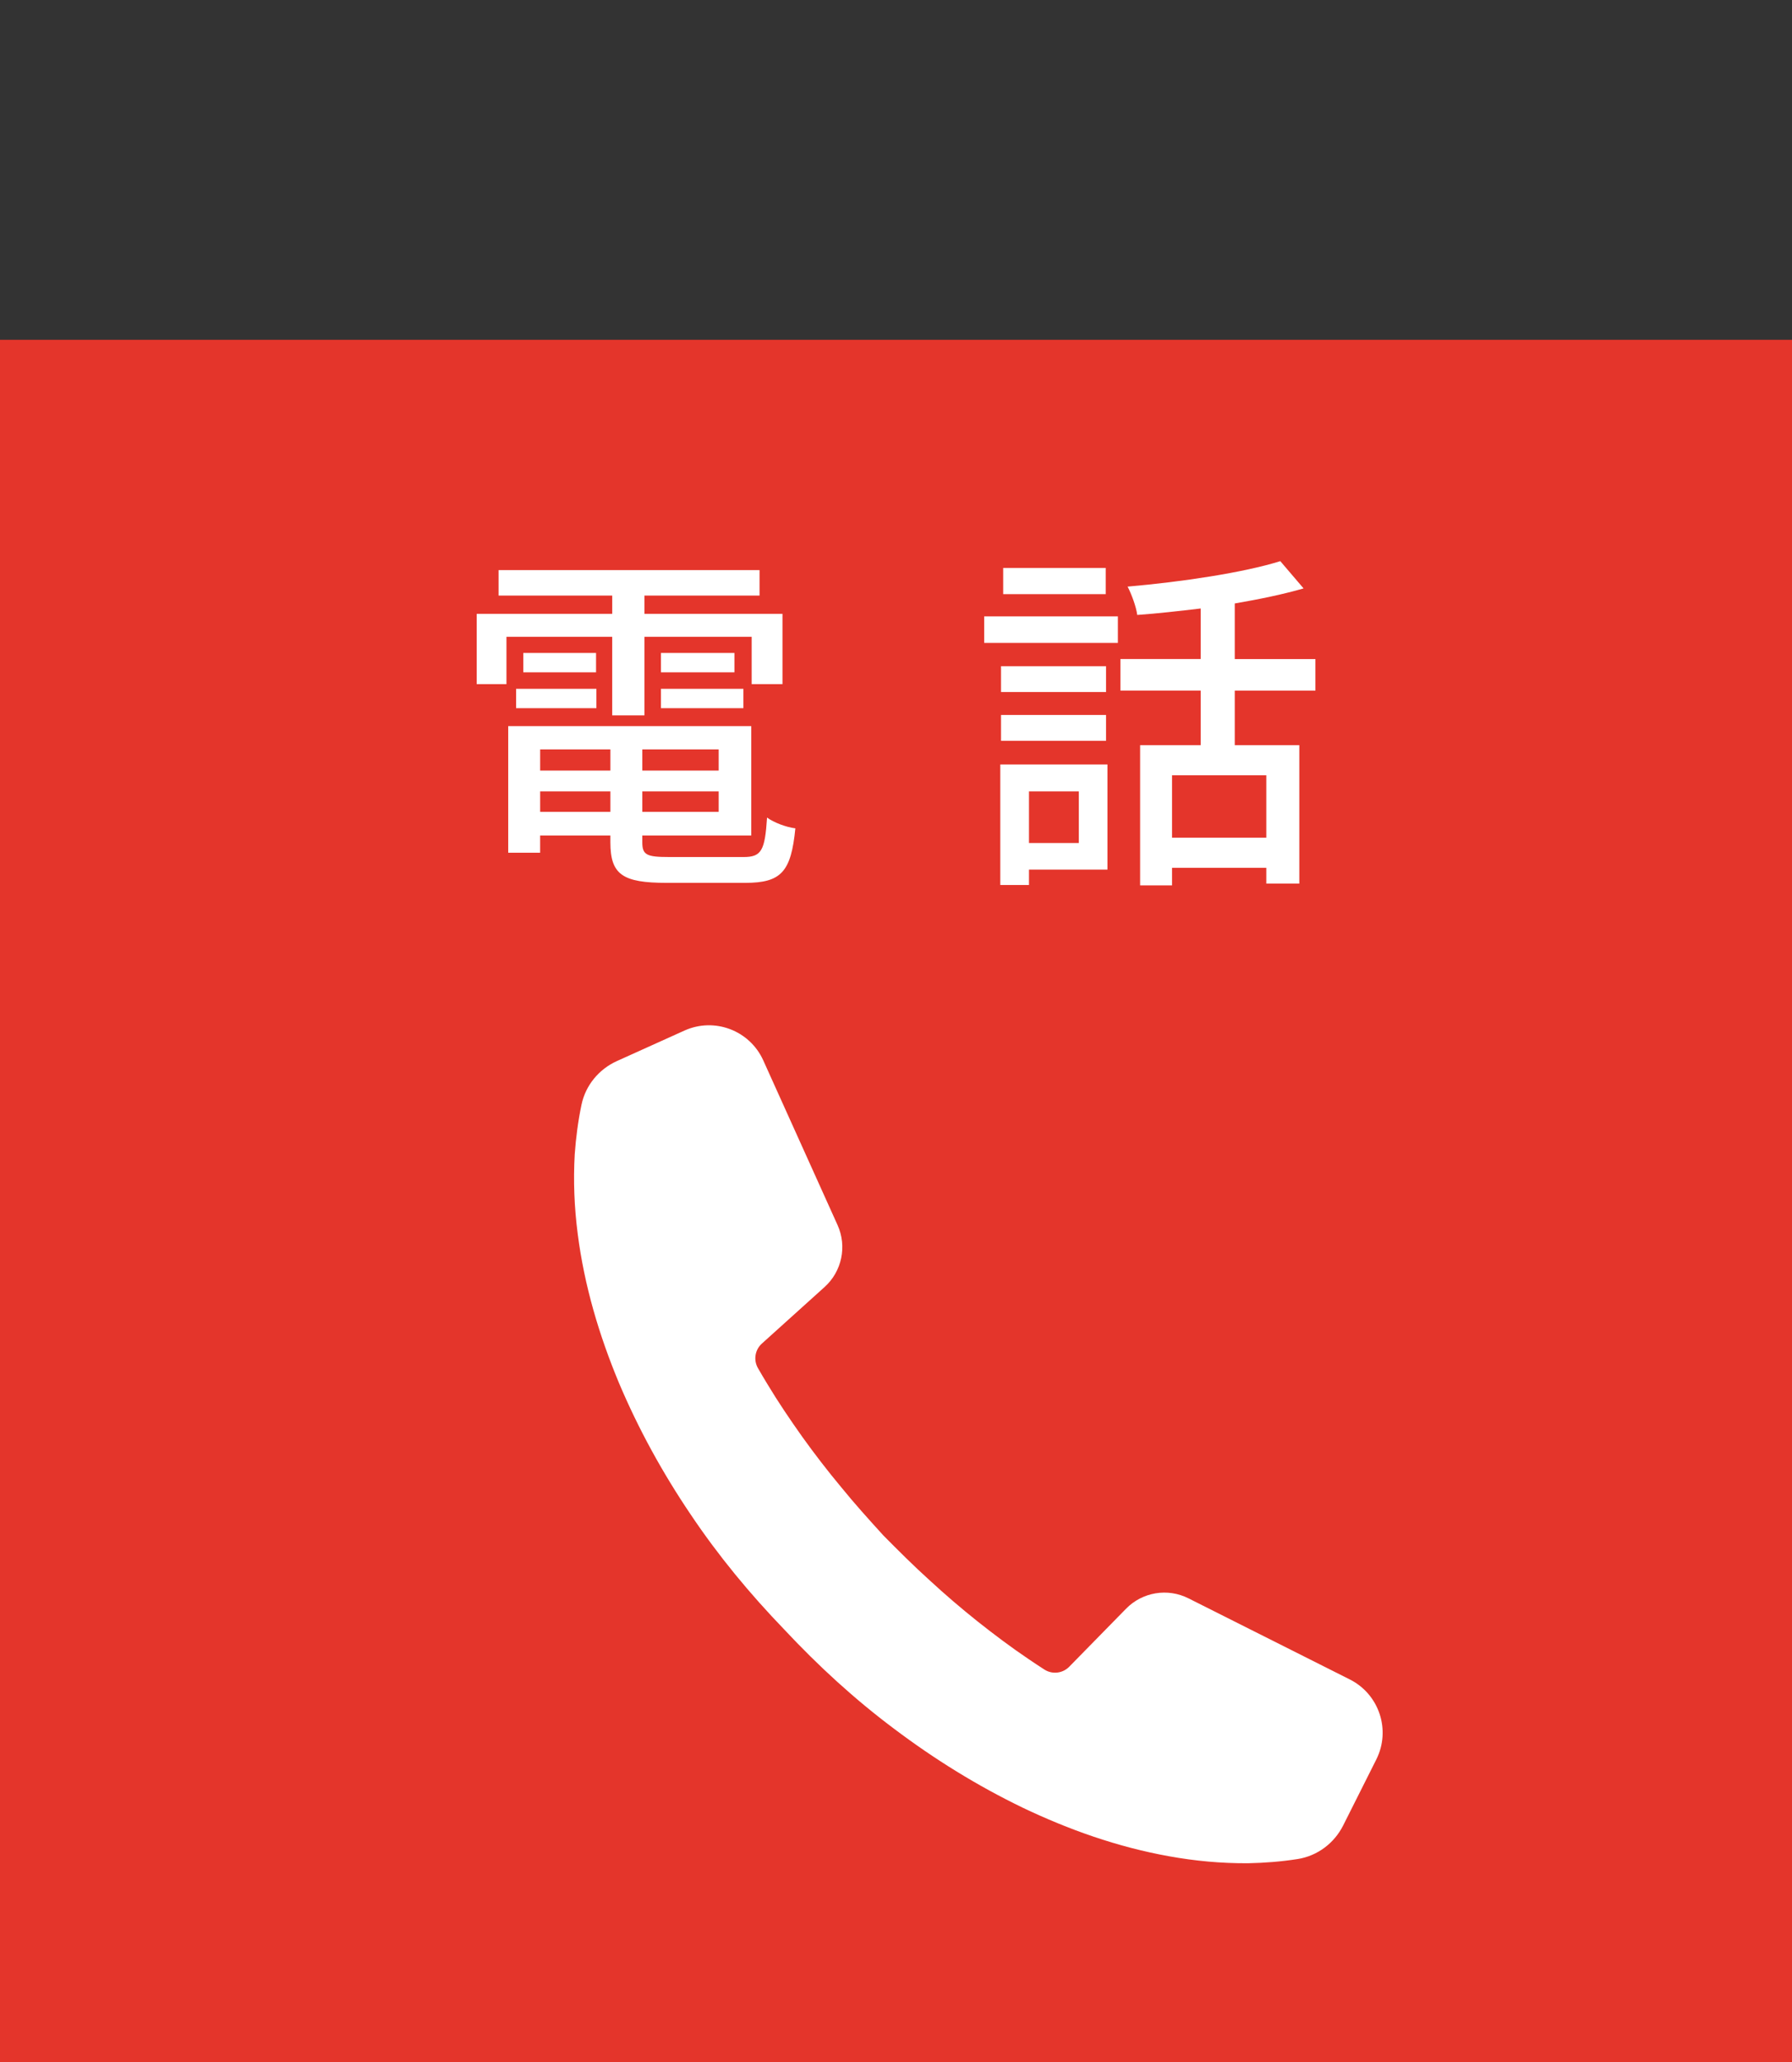
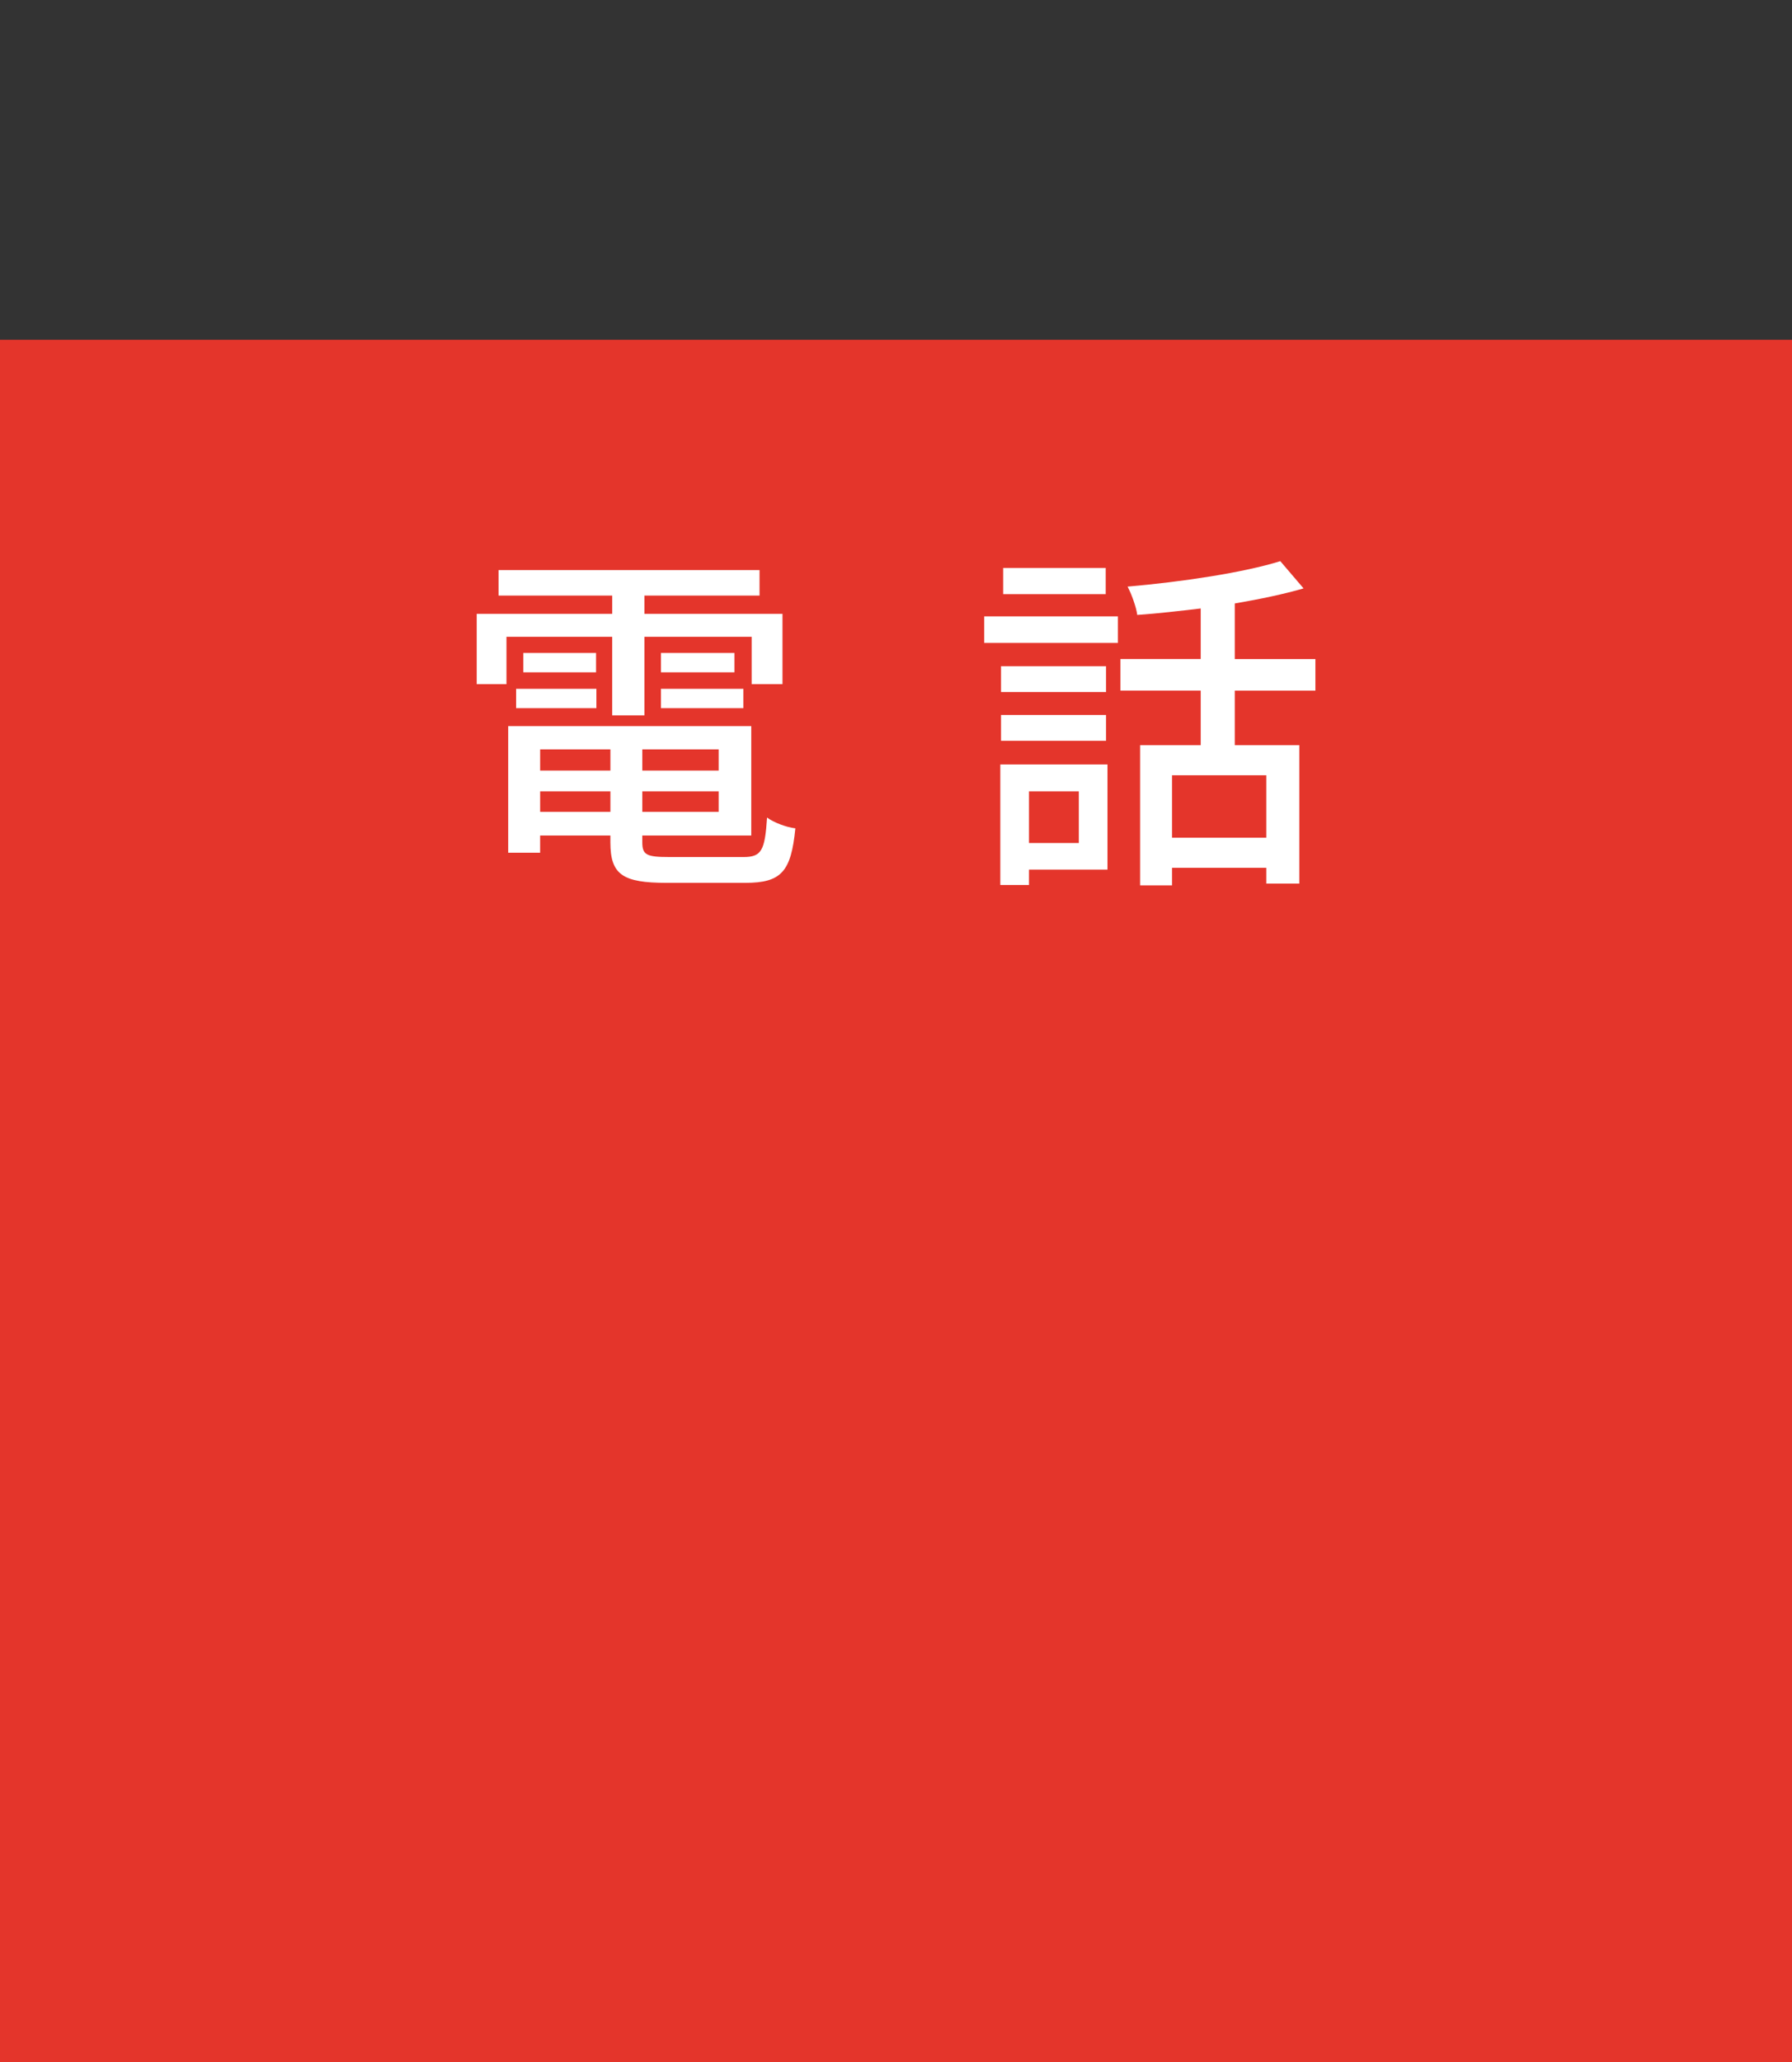
<svg xmlns="http://www.w3.org/2000/svg" version="1.1" x="0px" y="0px" width="100px" height="115px" viewBox="0 0 100 115" enable-background="new 0 0 100 115" xml:space="preserve">
  <rect x="0" y="0" width="100" height="115" fill="#333333" stroke="none" />
  <g id="レイヤー_2">
</g>
  <g id="レイヤー_1">
    <rect x="-21.642" y="18.951" fill="#E4352B" width="122.213" height="120" />
-     <path fill="#FFFFFF" d="M76.802,98.129l-1.846,3.674c-0.5,0.996-1.443,1.706-2.544,1.878c-0.92,0.144-1.843,0.215-2.755,0.234   c-1.507,0.011-2.989-0.13-4.429-0.391c-2.885-0.518-5.601-1.489-8.152-2.705c-2.547-1.229-4.933-2.711-7.156-4.384   c-2.224-1.66-4.264-3.534-6.144-5.543l0,0c-0.003-0.003-0.005-0.006-0.008-0.009c-0.002-0.002-0.005-0.005-0.007-0.007h0   c-1.91-1.979-3.678-4.112-5.223-6.418c-1.558-2.305-2.916-4.764-4.014-7.37c-1.084-2.609-1.916-5.371-2.286-8.279   c-0.187-1.452-0.253-2.94-0.165-4.444c0.066-0.916,0.185-1.841,0.378-2.758c0.227-1.079,0.971-1.978,1.976-2.431l3.767-1.7   c1.674-0.756,3.643-0.011,4.399,1.663l4.146,9.185c0.535,1.186,0.243,2.583-0.724,3.454l-3.5,3.155   c-0.386,0.348-0.477,0.919-0.218,1.37c0.169,0.295,0.343,0.588,0.52,0.879c0.605,1.006,1.266,1.983,1.95,2.947   c0.689,0.961,1.414,1.901,2.175,2.814c0.75,0.923,1.549,1.807,2.353,2.69c0.84,0.848,1.683,1.691,2.566,2.487   c0.874,0.807,1.775,1.578,2.7,2.315c0.927,0.733,1.87,1.443,2.844,2.098c0.289,0.197,0.581,0.39,0.875,0.579   c0.44,0.283,1.019,0.218,1.386-0.156l3.173-3.237c0.911-0.93,2.318-1.164,3.481-0.579l9.004,4.524   C76.965,94.49,77.627,96.488,76.802,98.129z" />
    <g>
      <path fill="#FFFFFF" d="M34.163,35.515h-5.901v2.641h-1.66v-3.921h7.562v-1.02h-6.341v-1.42h14.562v1.42h-6.422v1.02h7.702v3.921    h-1.72v-2.641h-5.982v4.381h-1.8V35.515z M41.484,47.798c1,0,1.201-0.34,1.32-2.201c0.381,0.28,1.08,0.541,1.58,0.6    c-0.24,2.421-0.779,3.041-2.801,3.041h-4.381c-2.46,0-3.141-0.46-3.141-2.261v-0.38h-3.92v0.96h-1.781v-7.062h13.563v6.102h-6.081    v0.38c0,0.7,0.24,0.82,1.48,0.82H41.484z M28.801,38.416h4.481v1.08h-4.481V38.416z M33.262,36.416v1.08h-4.061v-1.08H33.262z     M30.142,41.796v1.181h3.92v-1.181H30.142z M34.062,45.277v-1.14h-3.92v1.14H34.062z M40.104,41.796h-4.261v1.181h4.261V41.796z     M40.104,45.277v-1.14h-4.261v1.14H40.104z M40.984,36.416v1.08h-4.101v-1.08H40.984z M36.883,38.416h4.601v1.08h-4.601V38.416z" />
      <path fill="#FFFFFF" d="M54.921,34.375h7.461v1.48h-7.461V34.375z M61.802,48.498h-4.381v0.86h-1.601v-6.722h5.981V48.498z     M61.722,38.596h-5.861v-1.44h5.861V38.596z M55.861,39.876h5.861v1.44h-5.861V39.876z M61.703,33.135h-5.722v-1.46h5.722V33.135z     M57.421,44.137v2.88h2.781v-2.88H57.421z M68.904,38.516v3.041h3.602v7.722h-1.842v-0.88h-5.26v0.98h-1.781v-7.822h3.381v-3.041    h-4.48v-1.76h4.48v-2.82c-1.201,0.14-2.4,0.28-3.541,0.36c-0.061-0.46-0.32-1.16-0.539-1.58c3-0.26,6.48-0.78,8.521-1.42    l1.299,1.52c-1.1,0.32-2.439,0.6-3.84,0.84v3.101h4.5v1.76H68.904z M70.664,43.237h-5.26v3.481h5.26V43.237z" />
    </g>
  </g>
</svg>